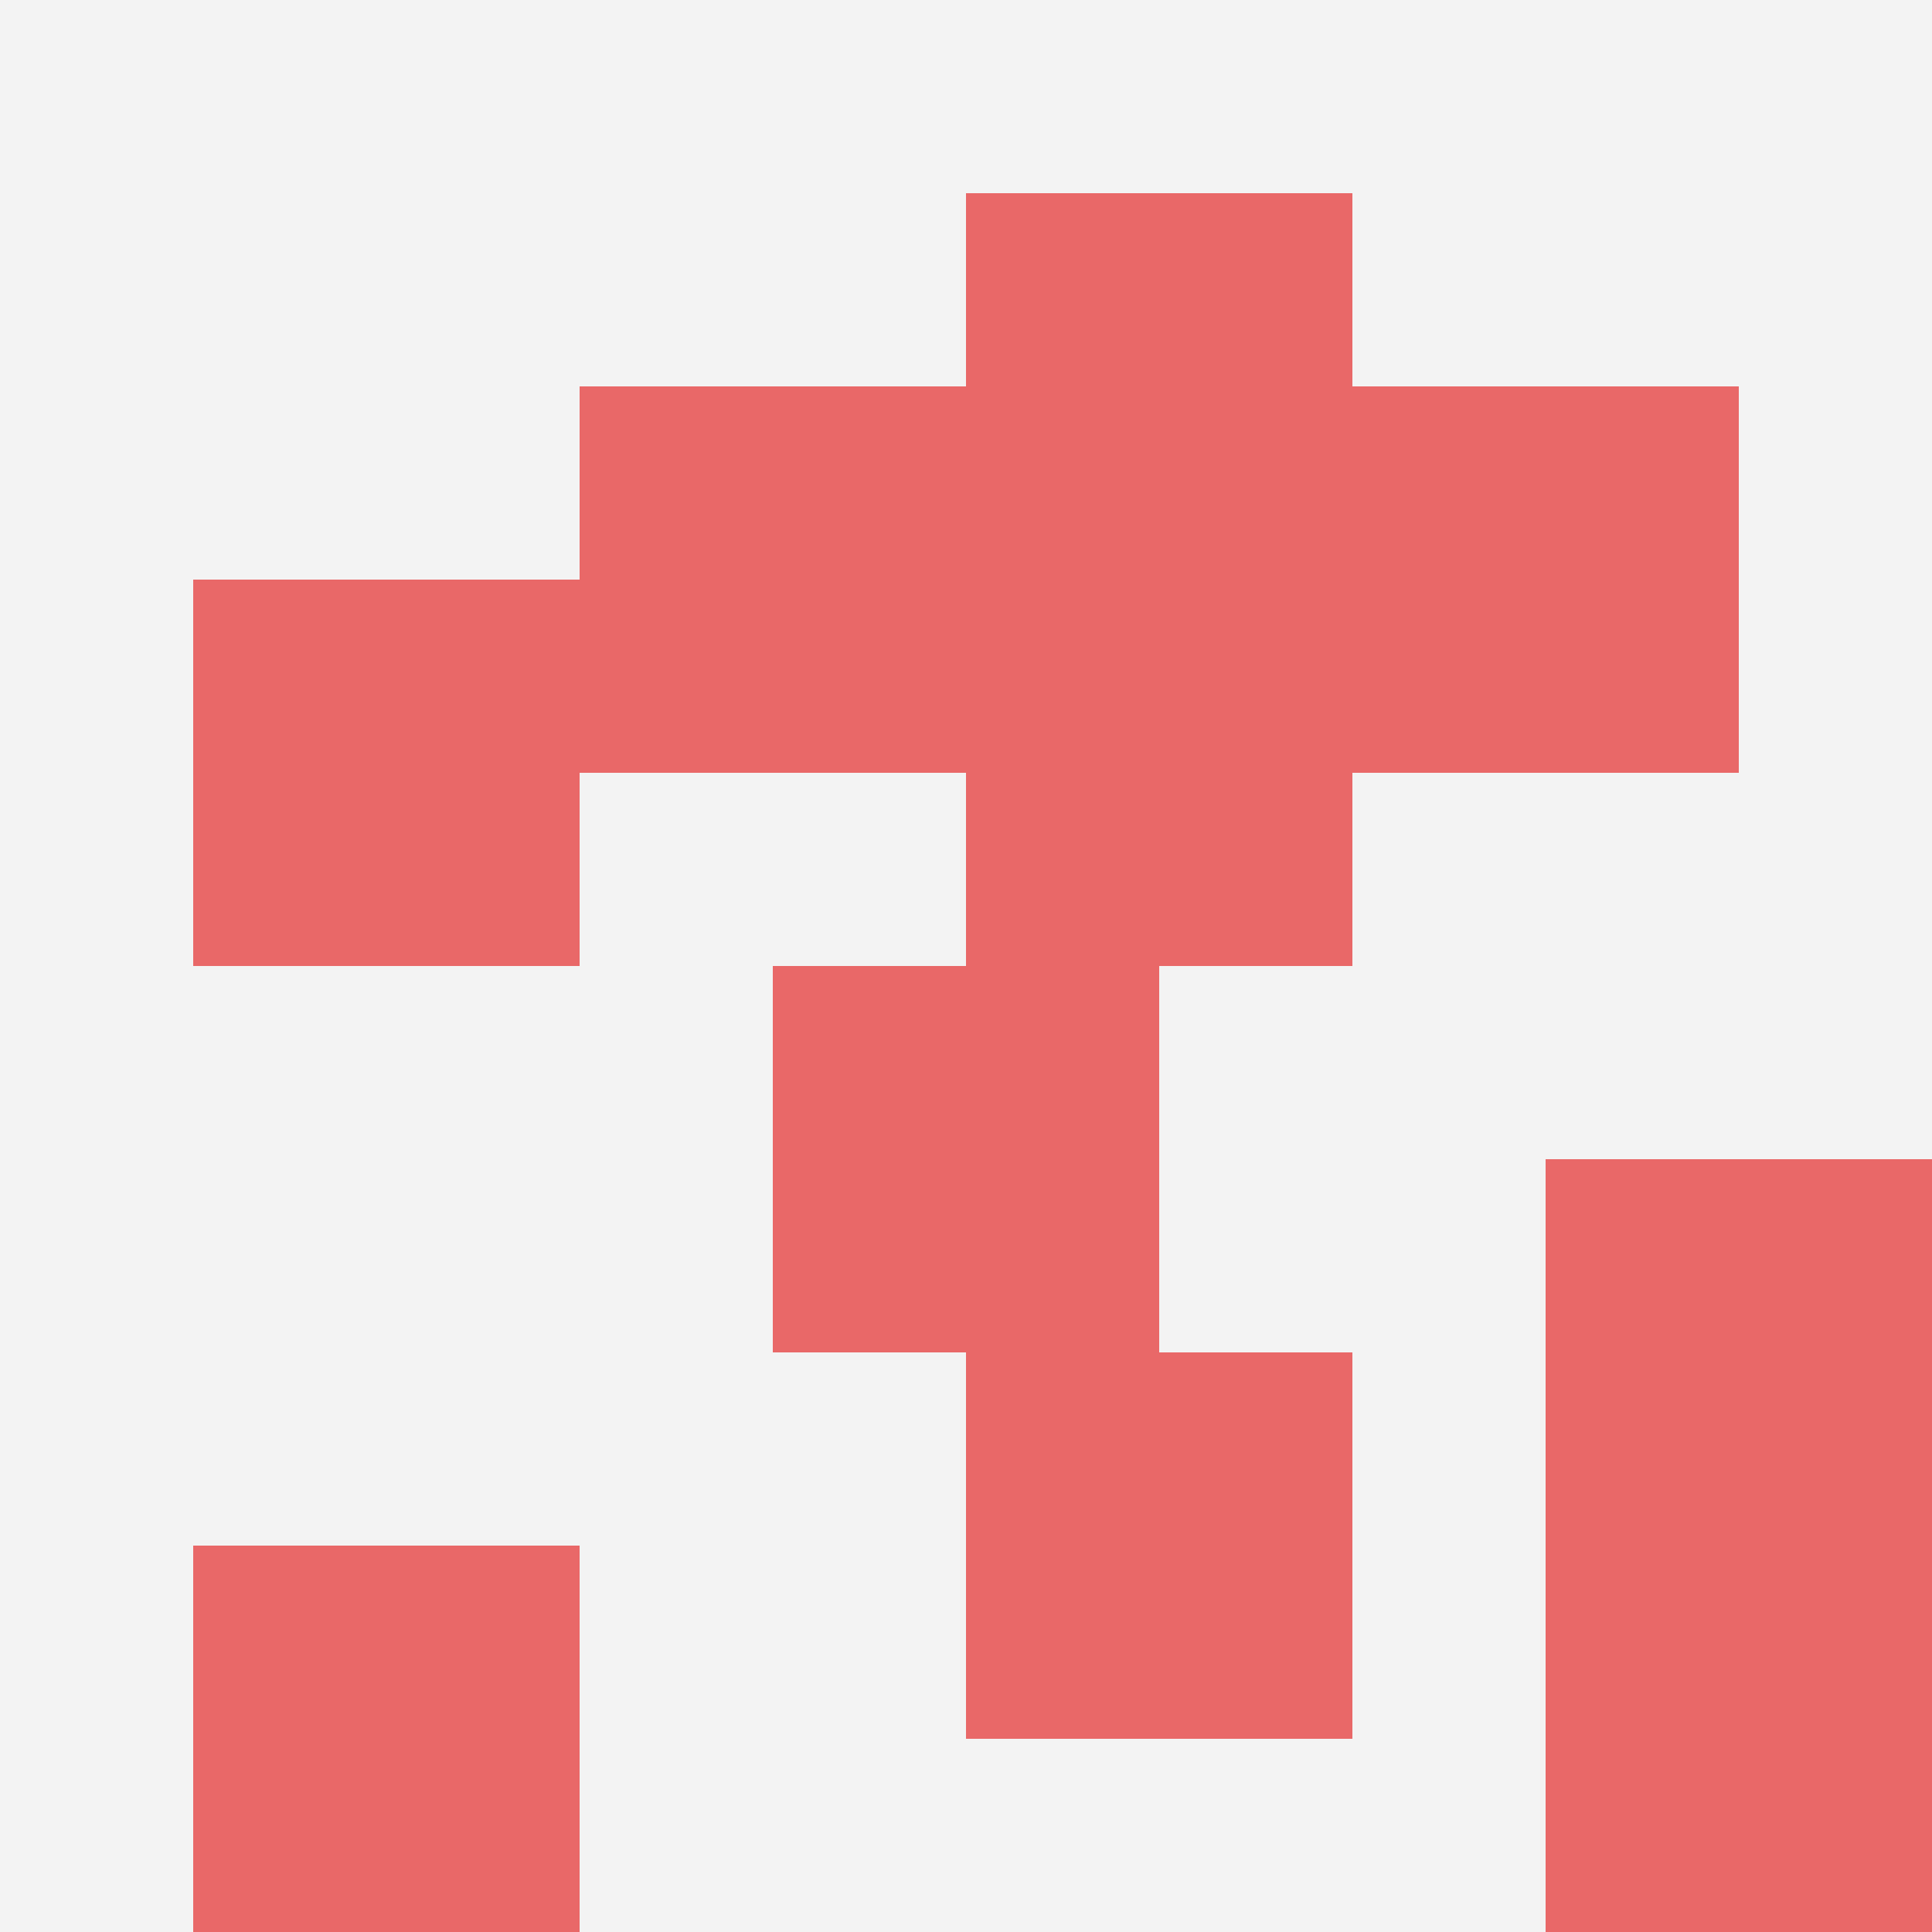
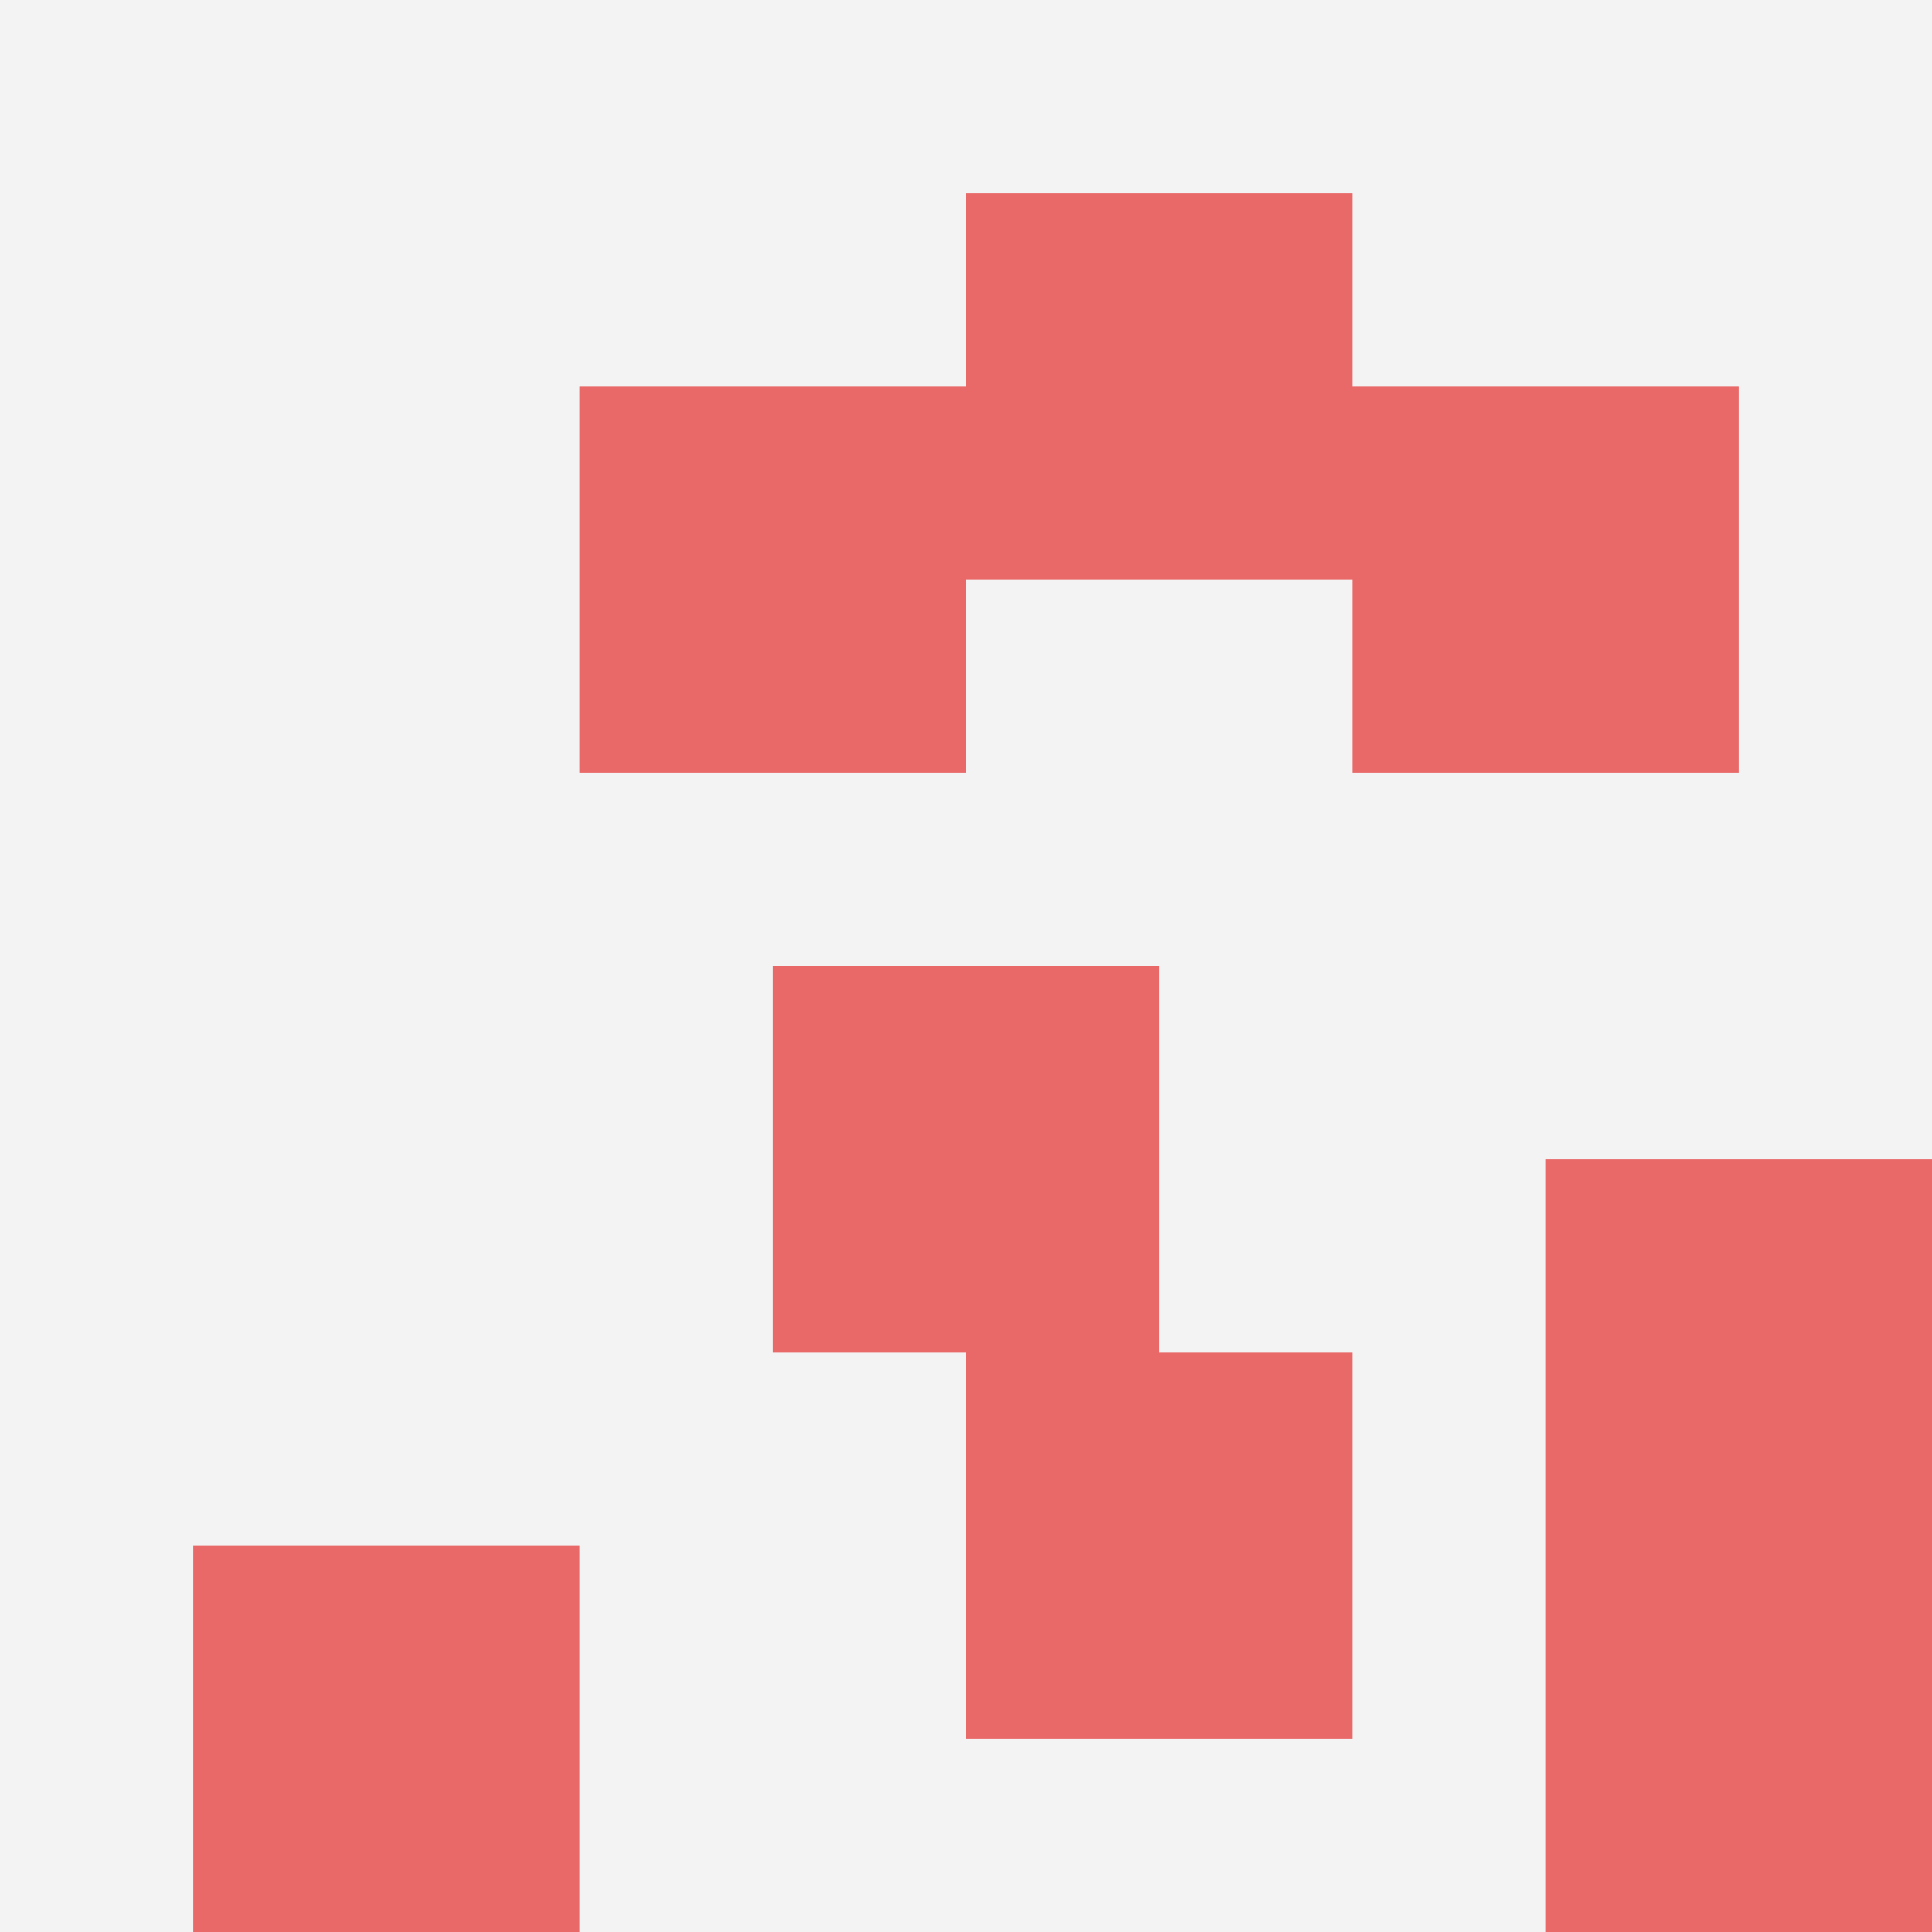
<svg xmlns="http://www.w3.org/2000/svg" id="ten-svg" preserveAspectRatio="xMinYMin meet" viewBox="0 0 10 10">
  <rect x="0" y="0" width="10" height="10" fill="#F3F3F3" />
  <rect class="t" x="5" y="1" />
  <rect class="t" x="8" y="6" />
-   <rect class="t" x="1" y="3" />
  <rect class="t" x="3" y="2" />
  <rect class="t" x="7" y="2" />
  <rect class="t" x="5" y="7" />
  <rect class="t" x="1" y="8" />
-   <rect class="t" x="5" y="3" />
  <rect class="t" x="4" y="5" />
  <rect class="t" x="8" y="8" />
  <style>.t{width:2px;height:2px;fill:#E96868} #ten-svg{shape-rendering:crispedges;}</style>
</svg>